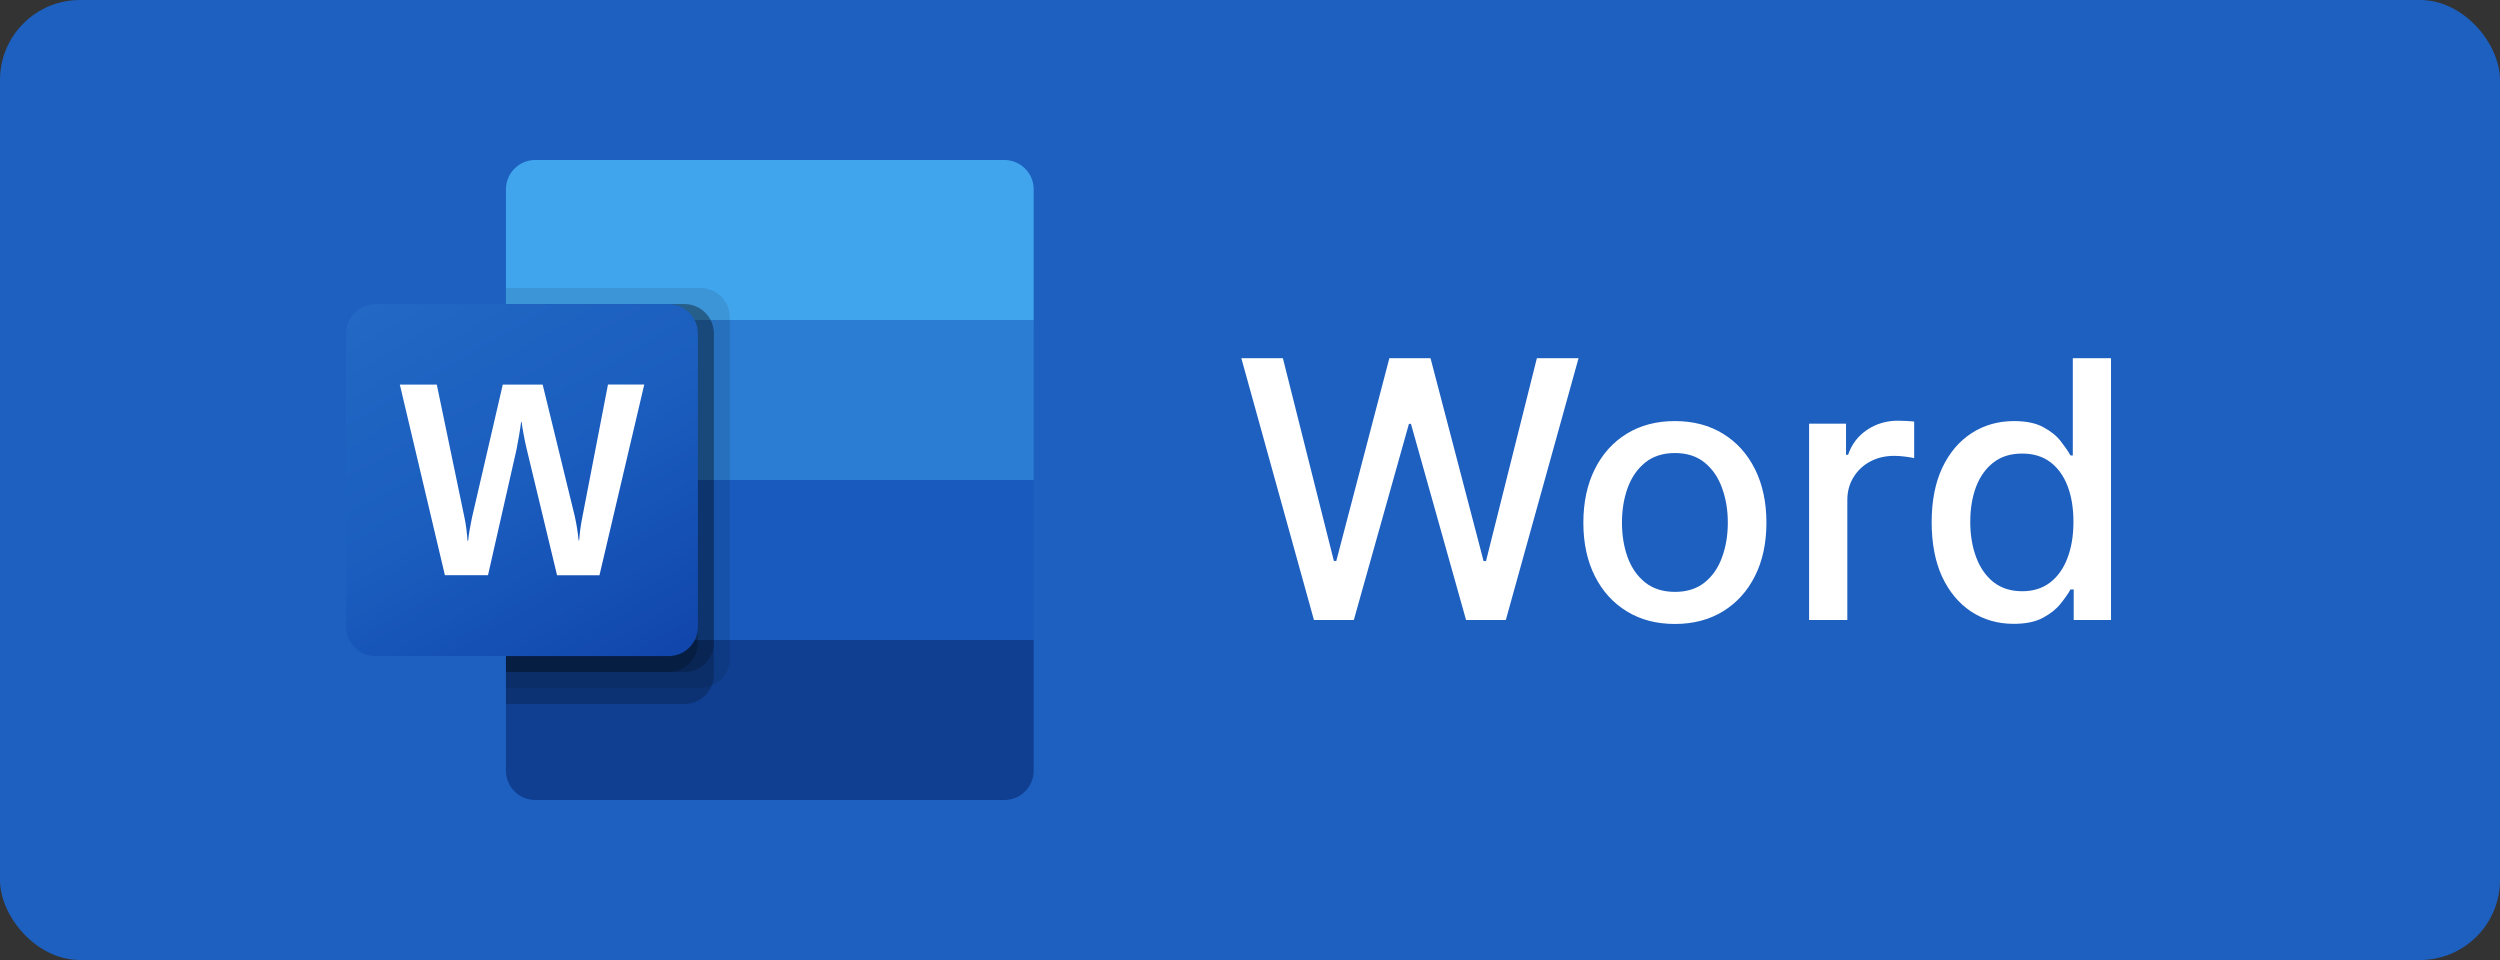
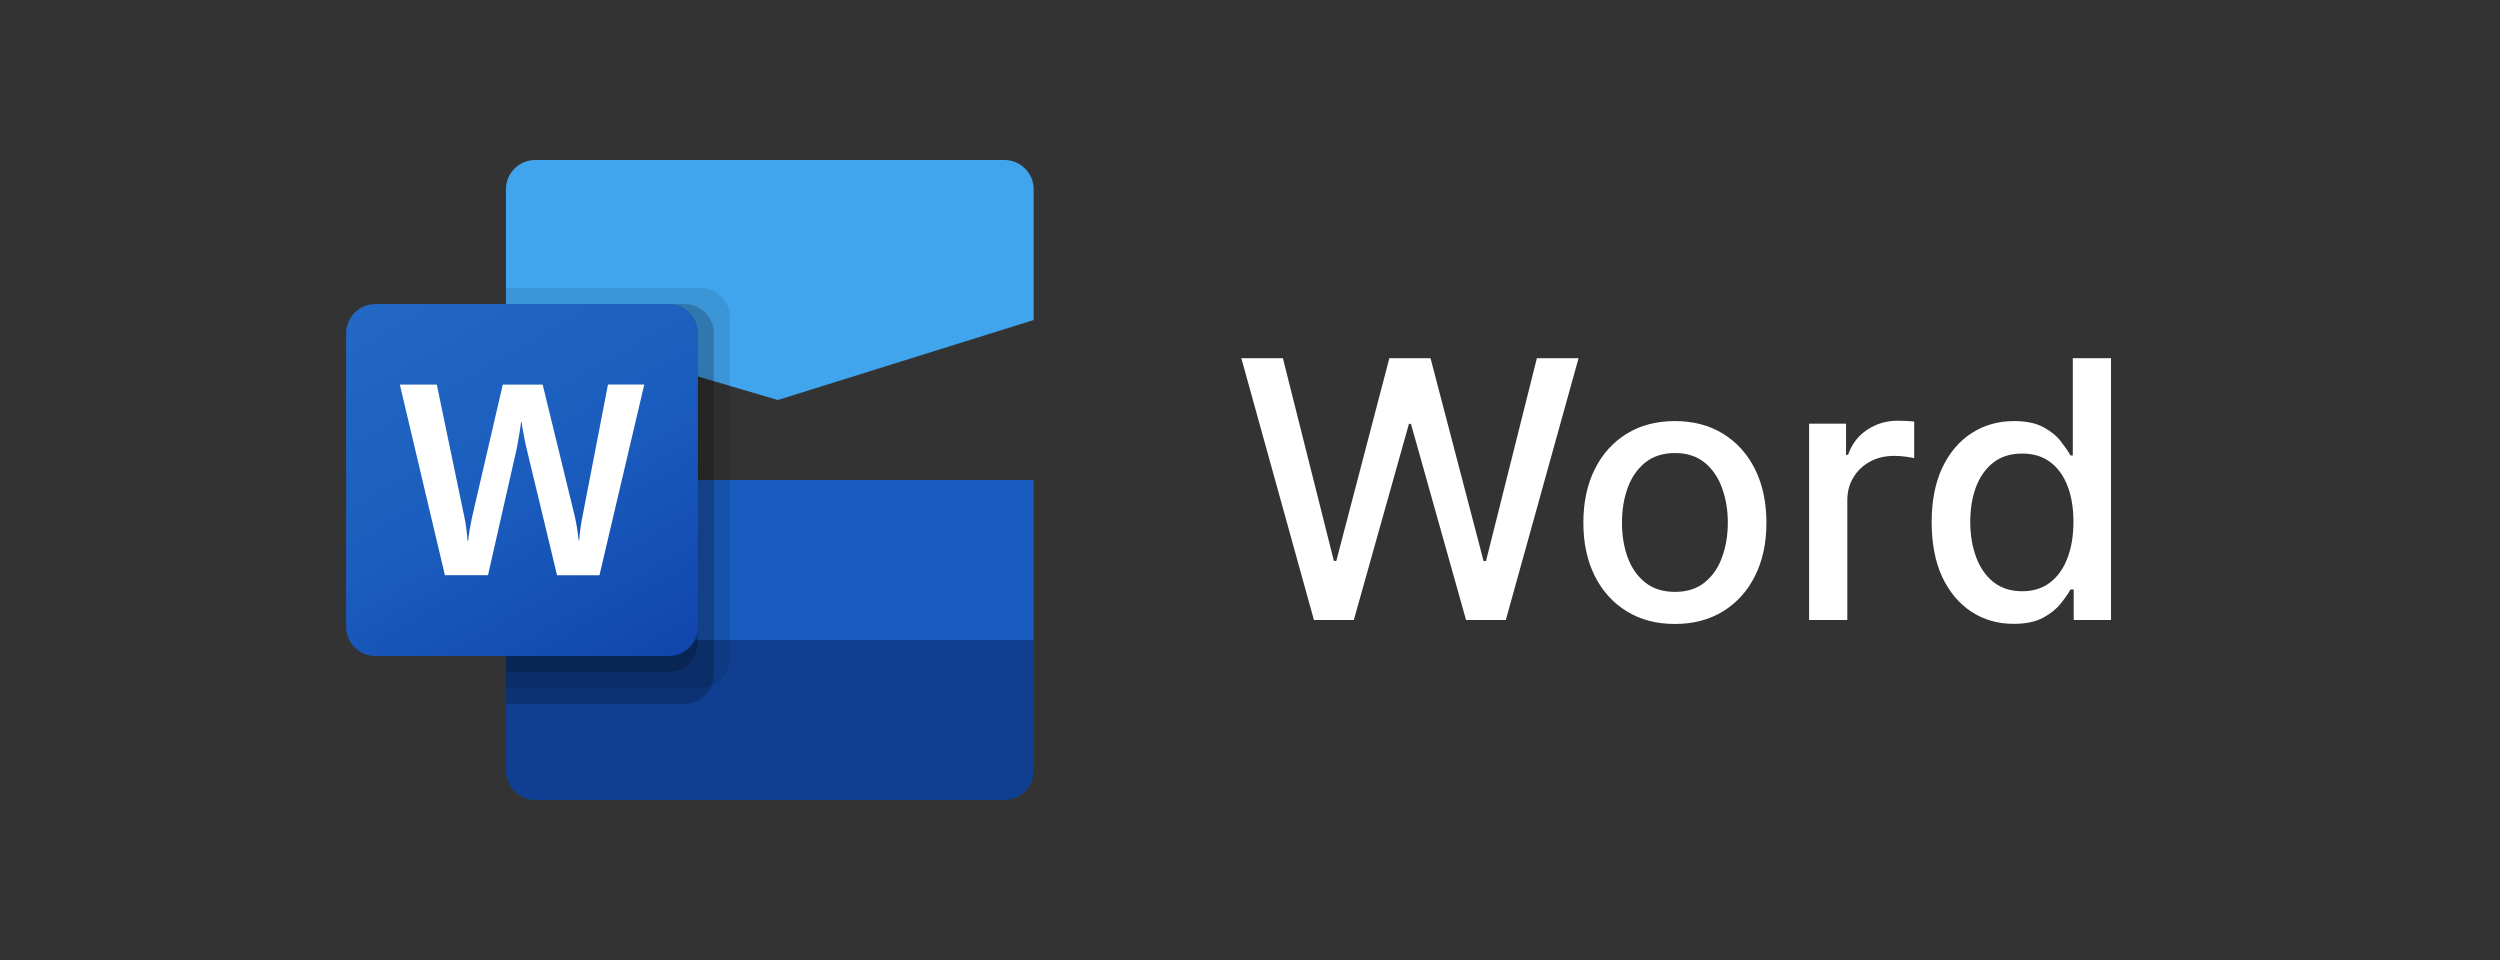
<svg xmlns="http://www.w3.org/2000/svg" width="125" height="48" viewBox="0 0 125 48" fill="none">
  <rect x="0" y="0" width="125" height="48" fill="#333333" stroke="none" />
-   <rect width="125" height="48" rx="4" fill="#1D60C0" />
  <g clip-path="url(#clip0_5006_47631)">
    <path d="M50.218 8H26.763C25.953 8 25.297 8.657 25.297 9.466V16L38.89 20L51.684 16V9.466C51.684 8.657 51.028 8 50.218 8Z" fill="#41A5EE" />
-     <path d="M51.684 16H25.297V24L38.89 26.4L51.684 24V16Z" fill="#2B7CD3" />
    <path d="M25.297 24V32L38.09 33.6L51.684 32V24H25.297Z" fill="#185ABD" />
    <path d="M26.763 40H50.218C51.028 40 51.684 39.343 51.684 38.534V32H25.297V38.534C25.297 39.343 25.953 40 26.763 40Z" fill="#103F91" />
    <path opacity="0.1" d="M35.026 14.398H25.297V34.398H35.026C35.834 34.396 36.489 33.741 36.491 32.932V15.865C36.489 15.056 35.834 14.401 35.026 14.398Z" fill="black" />
    <path opacity="0.2" d="M34.226 15.203H25.297V35.203H34.226C35.034 35.2 35.689 34.545 35.692 33.737V16.669C35.689 15.861 35.034 15.206 34.226 15.203Z" fill="black" />
-     <path opacity="0.2" d="M34.226 15.203H25.297V33.603H34.226C35.034 33.6 35.689 32.946 35.692 32.137V16.669C35.689 15.861 35.034 15.206 34.226 15.203Z" fill="black" />
    <path opacity="0.2" d="M33.426 15.203H25.297V33.603H33.426C34.235 33.6 34.889 32.946 34.892 32.137V16.669C34.889 15.861 34.235 15.206 33.426 15.203Z" fill="black" />
    <path d="M18.77 15.203H33.43C34.24 15.203 34.896 15.86 34.896 16.669V31.337C34.896 32.147 34.24 32.803 33.43 32.803H18.77C17.961 32.803 17.305 32.147 17.305 31.337V16.669C17.305 15.86 17.961 15.203 18.77 15.203Z" fill="url(#paint0_linear_5006_47631)" />
    <path d="M23.318 26.443C23.346 26.669 23.366 26.866 23.375 27.035H23.408C23.421 26.875 23.448 26.682 23.488 26.456C23.529 26.231 23.565 26.04 23.598 25.884L25.139 19.23H27.133L28.732 25.784C28.825 26.192 28.891 26.605 28.931 27.021H28.957C28.987 26.618 29.043 26.217 29.124 25.821L30.399 19.227H32.213L29.973 28.763H27.853L26.334 22.447C26.29 22.266 26.239 22.028 26.184 21.736C26.129 21.444 26.095 21.23 26.081 21.096H26.055C26.037 21.251 26.003 21.482 25.952 21.787C25.901 22.093 25.859 22.319 25.828 22.466L24.4 28.761H22.245L19.992 19.23H21.839L23.228 25.898C23.259 26.035 23.289 26.217 23.318 26.443Z" fill="white" />
  </g>
  <path d="M65.697 31L62.066 17.909H64.144L66.694 28.047H66.815L69.468 17.909H71.526L74.179 28.053H74.3L76.844 17.909H78.928L75.291 31H73.303L70.548 21.195H70.446L67.691 31H65.697ZM83.745 31.198C82.824 31.198 82.021 30.987 81.335 30.565C80.649 30.143 80.116 29.553 79.737 28.795C79.358 28.036 79.168 27.15 79.168 26.136C79.168 25.117 79.358 24.227 79.737 23.464C80.116 22.701 80.649 22.109 81.335 21.687C82.021 21.265 82.824 21.054 83.745 21.054C84.665 21.054 85.468 21.265 86.154 21.687C86.841 22.109 87.373 22.701 87.752 23.464C88.132 24.227 88.321 25.117 88.321 26.136C88.321 27.15 88.132 28.036 87.752 28.795C87.373 29.553 86.841 30.143 86.154 30.565C85.468 30.987 84.665 31.198 83.745 31.198ZM83.751 29.594C84.348 29.594 84.842 29.436 85.234 29.121C85.626 28.805 85.916 28.386 86.103 27.861C86.295 27.337 86.391 26.76 86.391 26.129C86.391 25.503 86.295 24.928 86.103 24.403C85.916 23.875 85.626 23.451 85.234 23.131C84.842 22.812 84.348 22.652 83.751 22.652C83.15 22.652 82.652 22.812 82.255 23.131C81.863 23.451 81.571 23.875 81.38 24.403C81.192 24.928 81.098 25.503 81.098 26.129C81.098 26.76 81.192 27.337 81.38 27.861C81.571 28.386 81.863 28.805 82.255 29.121C82.652 29.436 83.15 29.594 83.751 29.594ZM90.455 31V21.182H92.302V22.741H92.404C92.583 22.213 92.899 21.798 93.35 21.495C93.806 21.188 94.322 21.035 94.897 21.035C95.016 21.035 95.157 21.039 95.319 21.048C95.485 21.056 95.615 21.067 95.709 21.079V22.908C95.632 22.886 95.496 22.863 95.3 22.837C95.104 22.808 94.908 22.793 94.712 22.793C94.26 22.793 93.857 22.889 93.504 23.08C93.154 23.268 92.877 23.53 92.673 23.866C92.468 24.199 92.366 24.578 92.366 25.004V31H90.455ZM100.687 31.192C99.894 31.192 99.187 30.989 98.565 30.584C97.947 30.175 97.461 29.594 97.107 28.84C96.758 28.081 96.583 27.171 96.583 26.11C96.583 25.049 96.76 24.141 97.114 23.387C97.472 22.633 97.962 22.055 98.584 21.655C99.206 21.254 99.911 21.054 100.7 21.054C101.309 21.054 101.799 21.156 102.17 21.361C102.545 21.561 102.835 21.796 103.039 22.064C103.248 22.332 103.41 22.569 103.525 22.773H103.64V17.909H105.551V31H103.685V29.472H103.525C103.41 29.681 103.244 29.92 103.026 30.188C102.813 30.457 102.519 30.691 102.144 30.891C101.769 31.092 101.283 31.192 100.687 31.192ZM101.109 29.562C101.658 29.562 102.123 29.417 102.502 29.127C102.886 28.833 103.175 28.426 103.371 27.906C103.572 27.386 103.672 26.781 103.672 26.091C103.672 25.409 103.574 24.812 103.378 24.301C103.182 23.79 102.894 23.391 102.515 23.106C102.136 22.82 101.667 22.678 101.109 22.678C100.533 22.678 100.054 22.827 99.671 23.125C99.287 23.423 98.997 23.83 98.801 24.346C98.609 24.861 98.513 25.443 98.513 26.091C98.513 26.747 98.612 27.337 98.808 27.861C99.004 28.386 99.293 28.801 99.677 29.108C100.065 29.41 100.542 29.562 101.109 29.562Z" fill="white" />
  <defs>
    <linearGradient id="paint0_linear_5006_47631" x1="20.361" y1="14.057" x2="31.849" y2="33.944" gradientUnits="userSpaceOnUse">
      <stop stop-color="#2368C4" />
      <stop offset="0.5" stop-color="#1A5DBE" />
      <stop offset="1" stop-color="#1146AC" />
    </linearGradient>
    <clipPath id="clip0_5006_47631">
      <rect width="34.383" height="32" fill="white" transform="translate(17.305 8)" />
    </clipPath>
  </defs>
</svg>